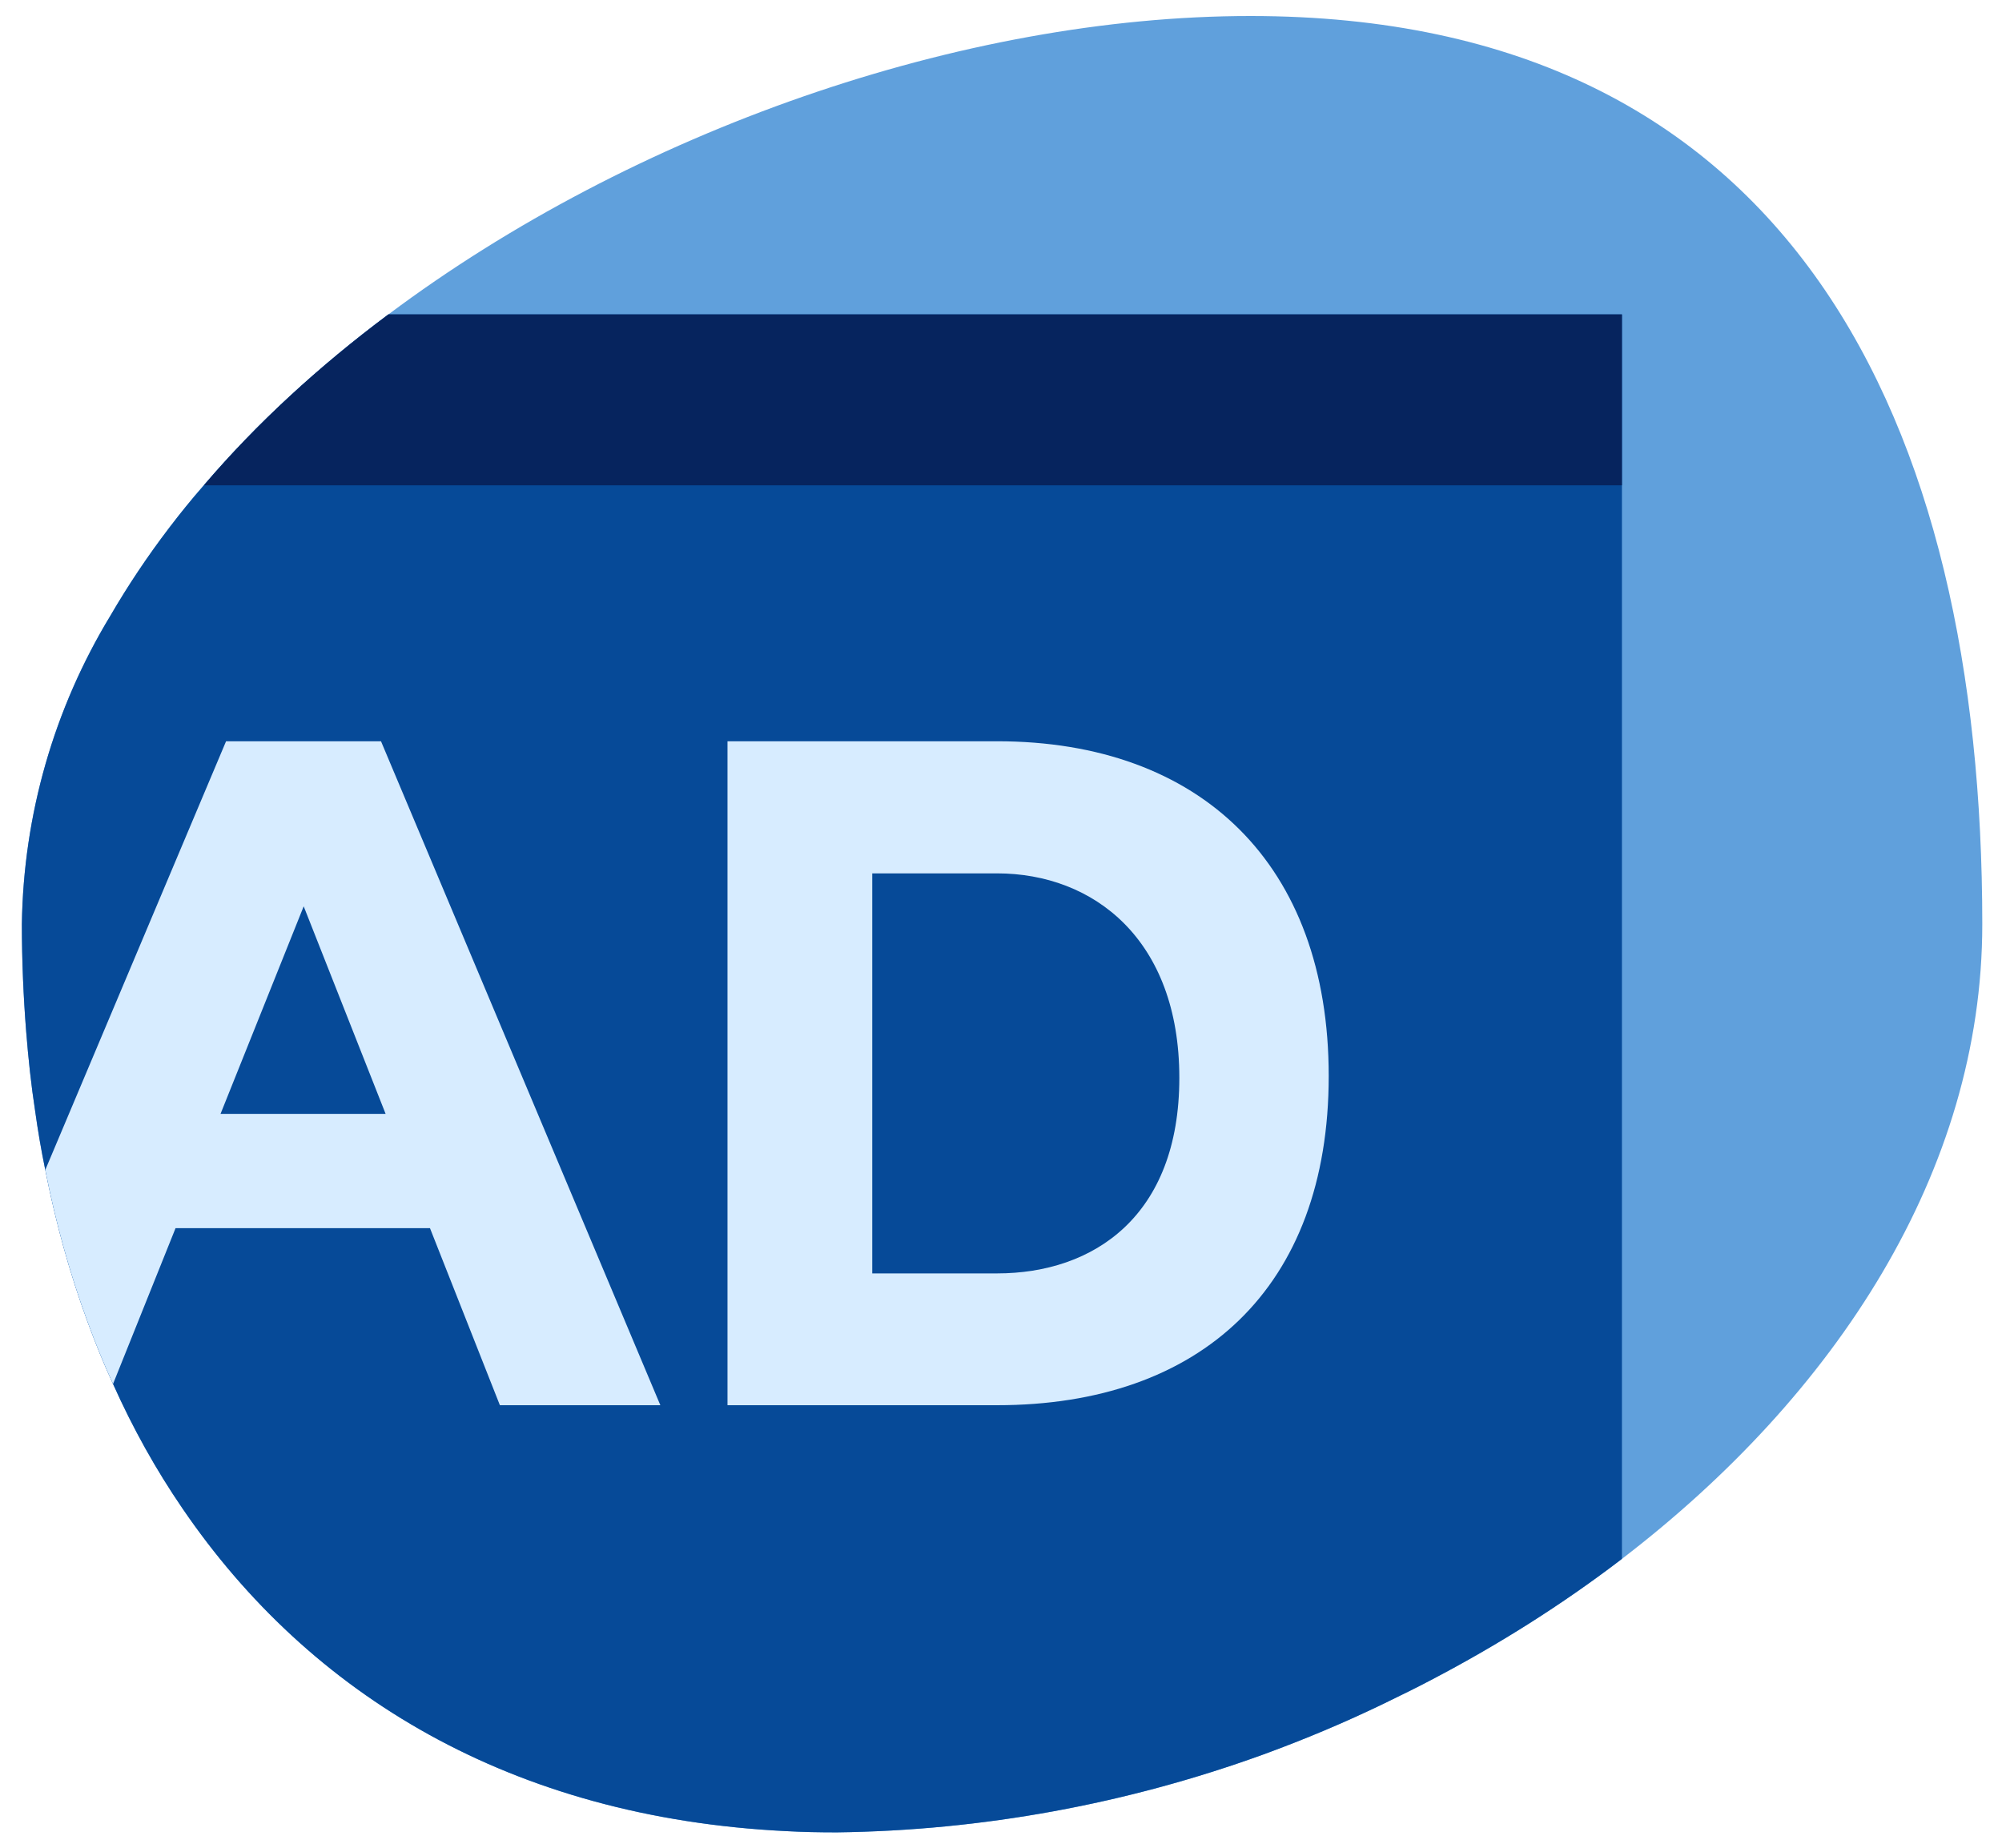
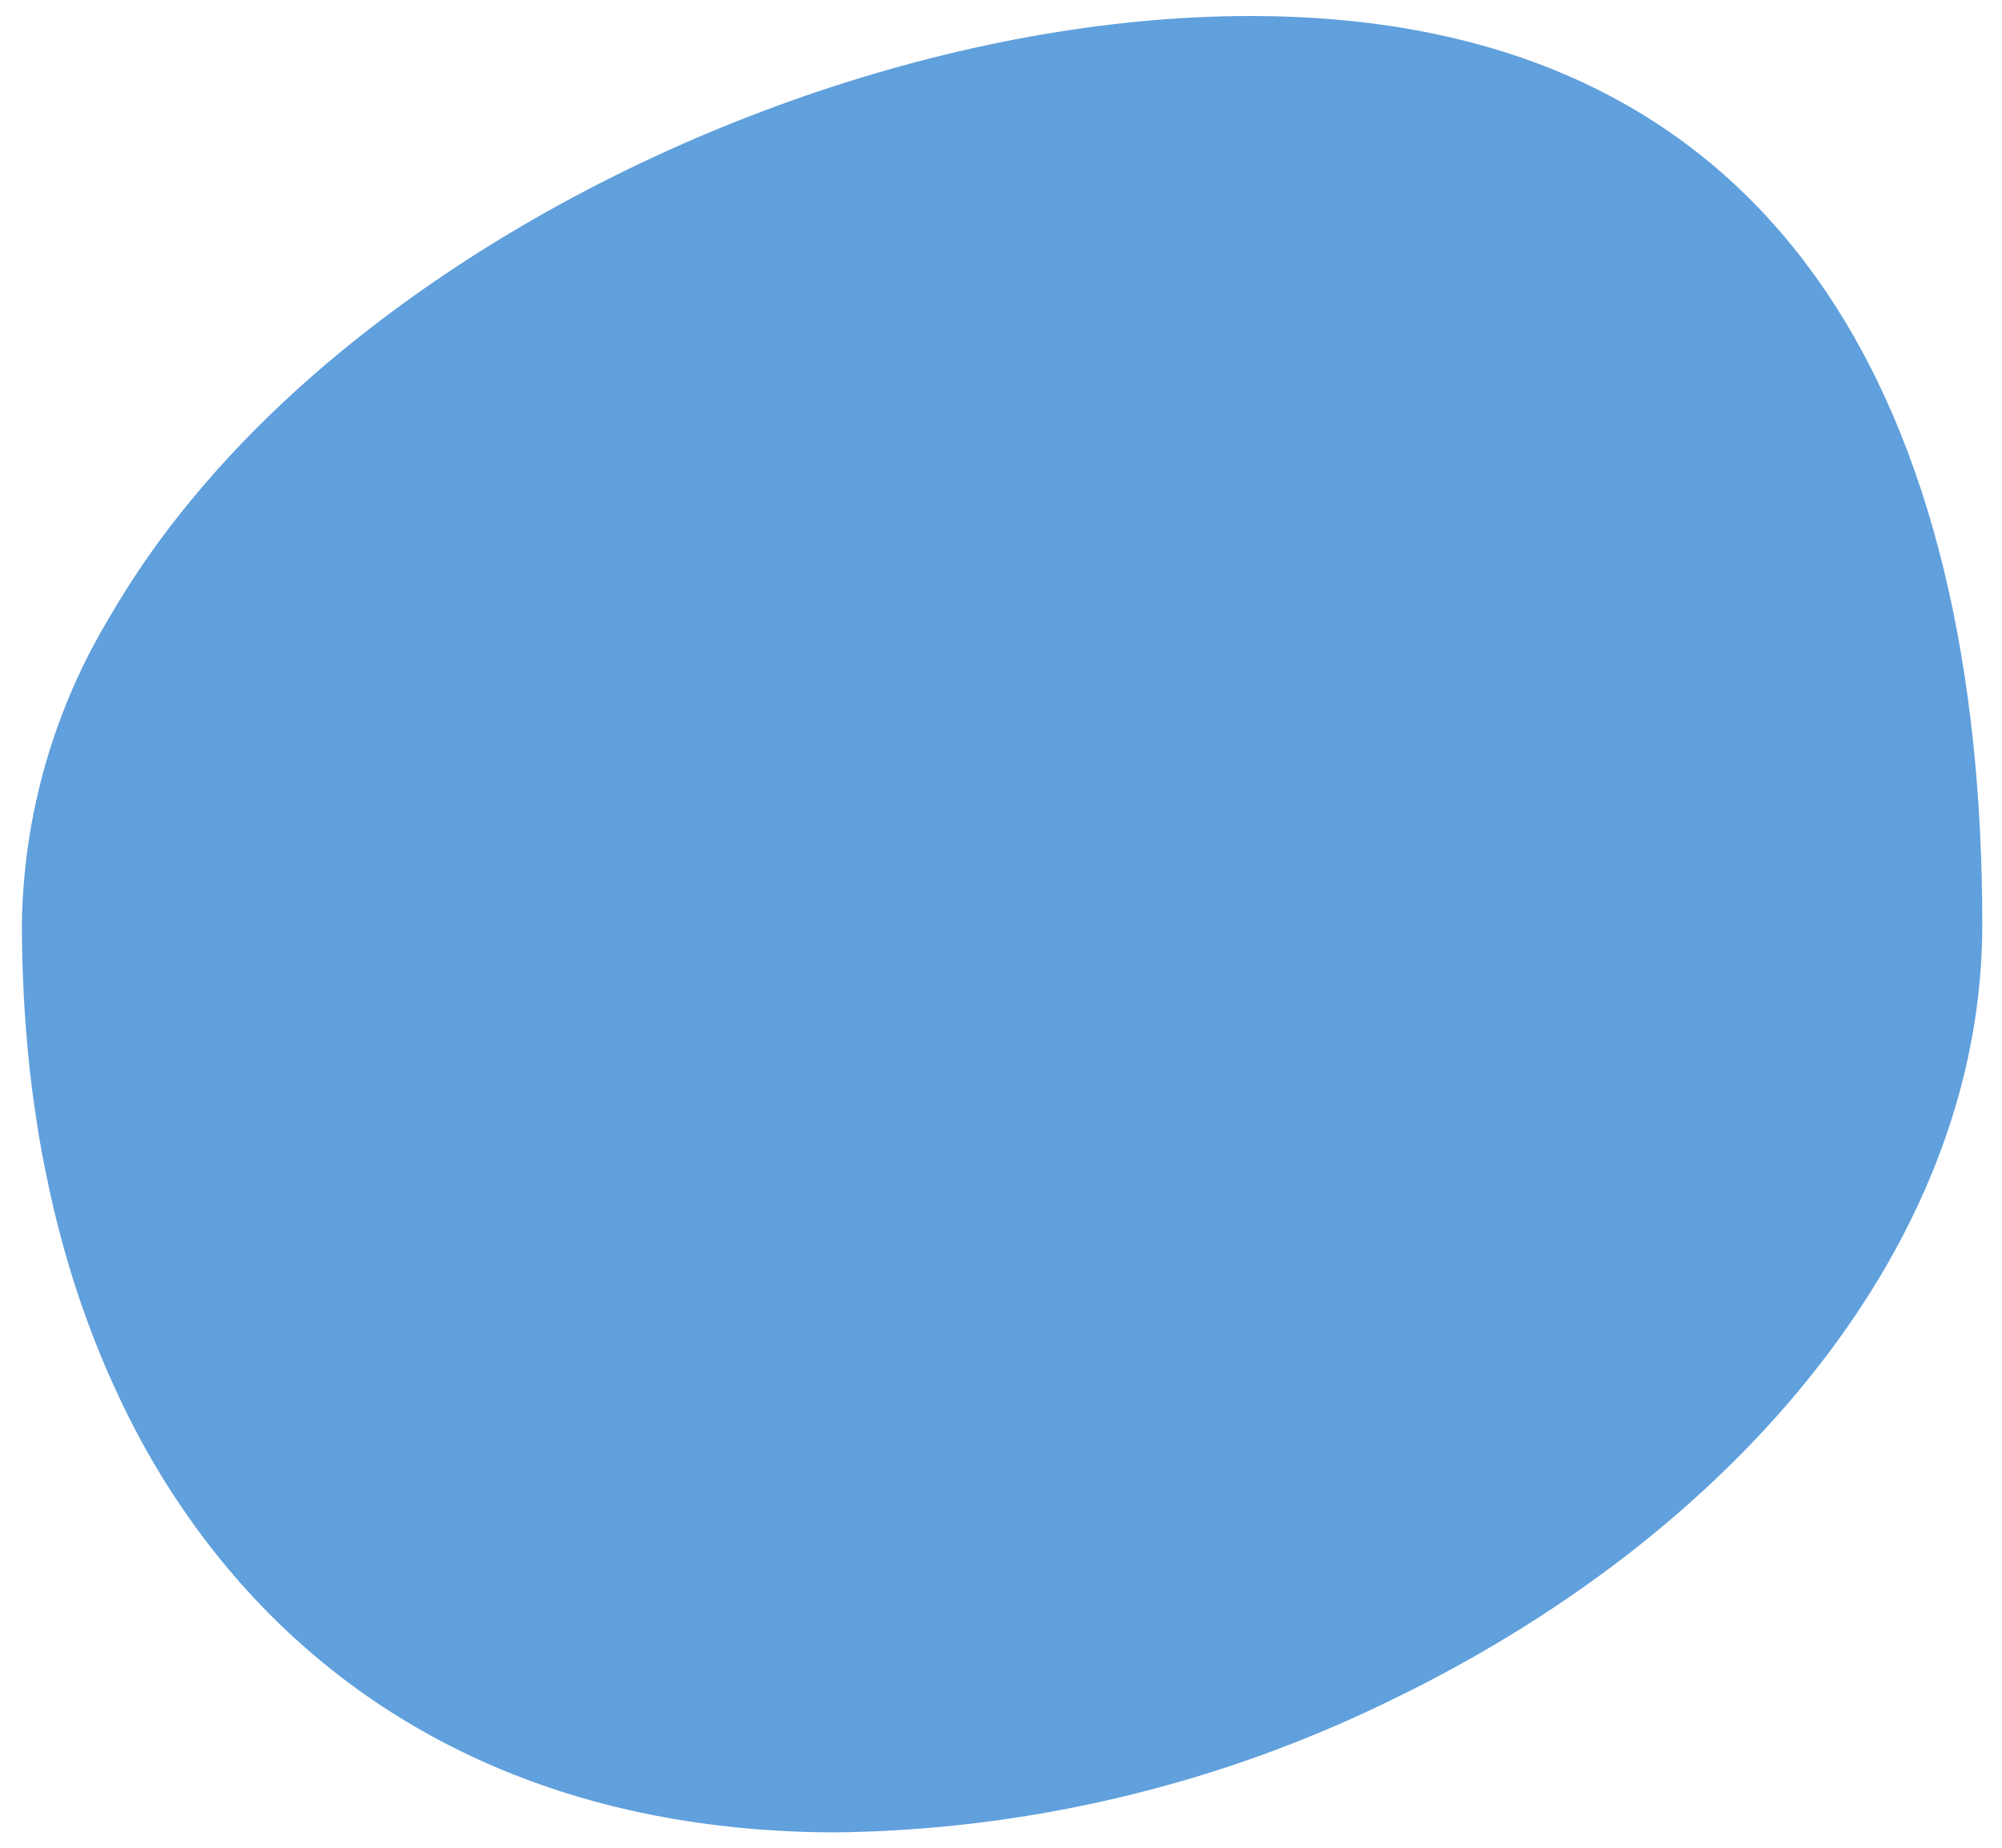
<svg xmlns="http://www.w3.org/2000/svg" id="Layer_1" data-name="Layer 1" width="65" height="60" viewBox="0 0 65 60">
  <defs>
    <style> .cls-1 { fill: #d7ecff; } .cls-2 { fill: #064a98; } .cls-3 { fill: #06245e; } .cls-4 { fill: #60a0dc; } </style>
  </defs>
  <path class="cls-4" d="m64.36,30.01c0,8.03-4.77,15.3-11.7,20.61-1.92,1.47-4.01,2.79-6.21,3.94-.49.26-.99.5-1.5.75-1.28.62-2.59,1.17-3.93,1.66-4.44,1.61-9.12,2.47-13.85,2.53-.56,0-1.11-.01-1.65-.04-8.91-.44-15.46-4.42-19.59-10.47-.87-1.27-1.62-2.62-2.26-4.05-.3-.65-.57-1.32-.82-2-.58-1.57-1.04-3.23-1.38-4.95-.13-.63-.24-1.27-.33-1.92-.13-.84-.22-1.7-.29-2.57-.09-1.14-.14-2.31-.14-3.49.05-3.54,1.04-6.99,2.87-10.01.57-.98,1.21-1.94,1.92-2.87,1.93-2.53,4.35-4.86,7.11-6.92C20.56,4.26,31.25.52,40.6.52c17.58,0,23.76,13.21,23.76,29.49Z" />
-   <path class="cls-2" d="m52.66,10.21v40.41c-1.92,1.47-4.01,2.79-6.21,3.94-.49.26-.99.5-1.5.75-1.28.62-2.59,1.17-3.93,1.66-4.44,1.61-9.12,2.47-13.85,2.53-.56,0-1.11-.01-1.65-.04-8.91-.44-15.46-4.42-19.59-10.47-.87-1.27-1.62-2.62-2.26-4.05-.3-.65-.57-1.32-.82-2-.58-1.57-1.04-3.23-1.38-4.95-.13-.63-.24-1.27-.33-1.92-.13-.84-.22-1.7-.29-2.57-.09-1.14-.14-2.31-.14-3.49.05-3.54,1.04-6.99,2.87-10.01.57-.98,1.21-1.94,1.92-2.87.35-.46.72-.92,1.12-1.37,1.71-2.01,3.74-3.87,5.99-5.55h40.05Z" />
  <g>
-     <path class="cls-1" d="m12.37,24.07h-5.03l-5.87,13.92c.34,1.72.8,3.38,1.38,4.95.25.68.52,1.35.82,2l2.03-5.06h8.26l2.27,5.75h5.21l-9.07-21.56Zm-5.21,12.1l2.7-6.74,2.66,6.74h-5.36Z" />
-     <path class="cls-1" d="m32.37,24.07h-8.75v21.56h8.75c6.61,0,10.77-3.81,10.77-10.69s-4.16-10.87-10.77-10.87Zm0,17.28h-4.05v-12.99h4.05c3.14,0,5.92,2.15,5.92,6.64s-2.78,6.35-5.92,6.35Z" />
-   </g>
-   <path class="cls-3" d="m52.66,10.21v5.55H6.62c1.71-2.01,3.74-3.87,5.99-5.55h40.05Z" />
+     </g>
</svg>